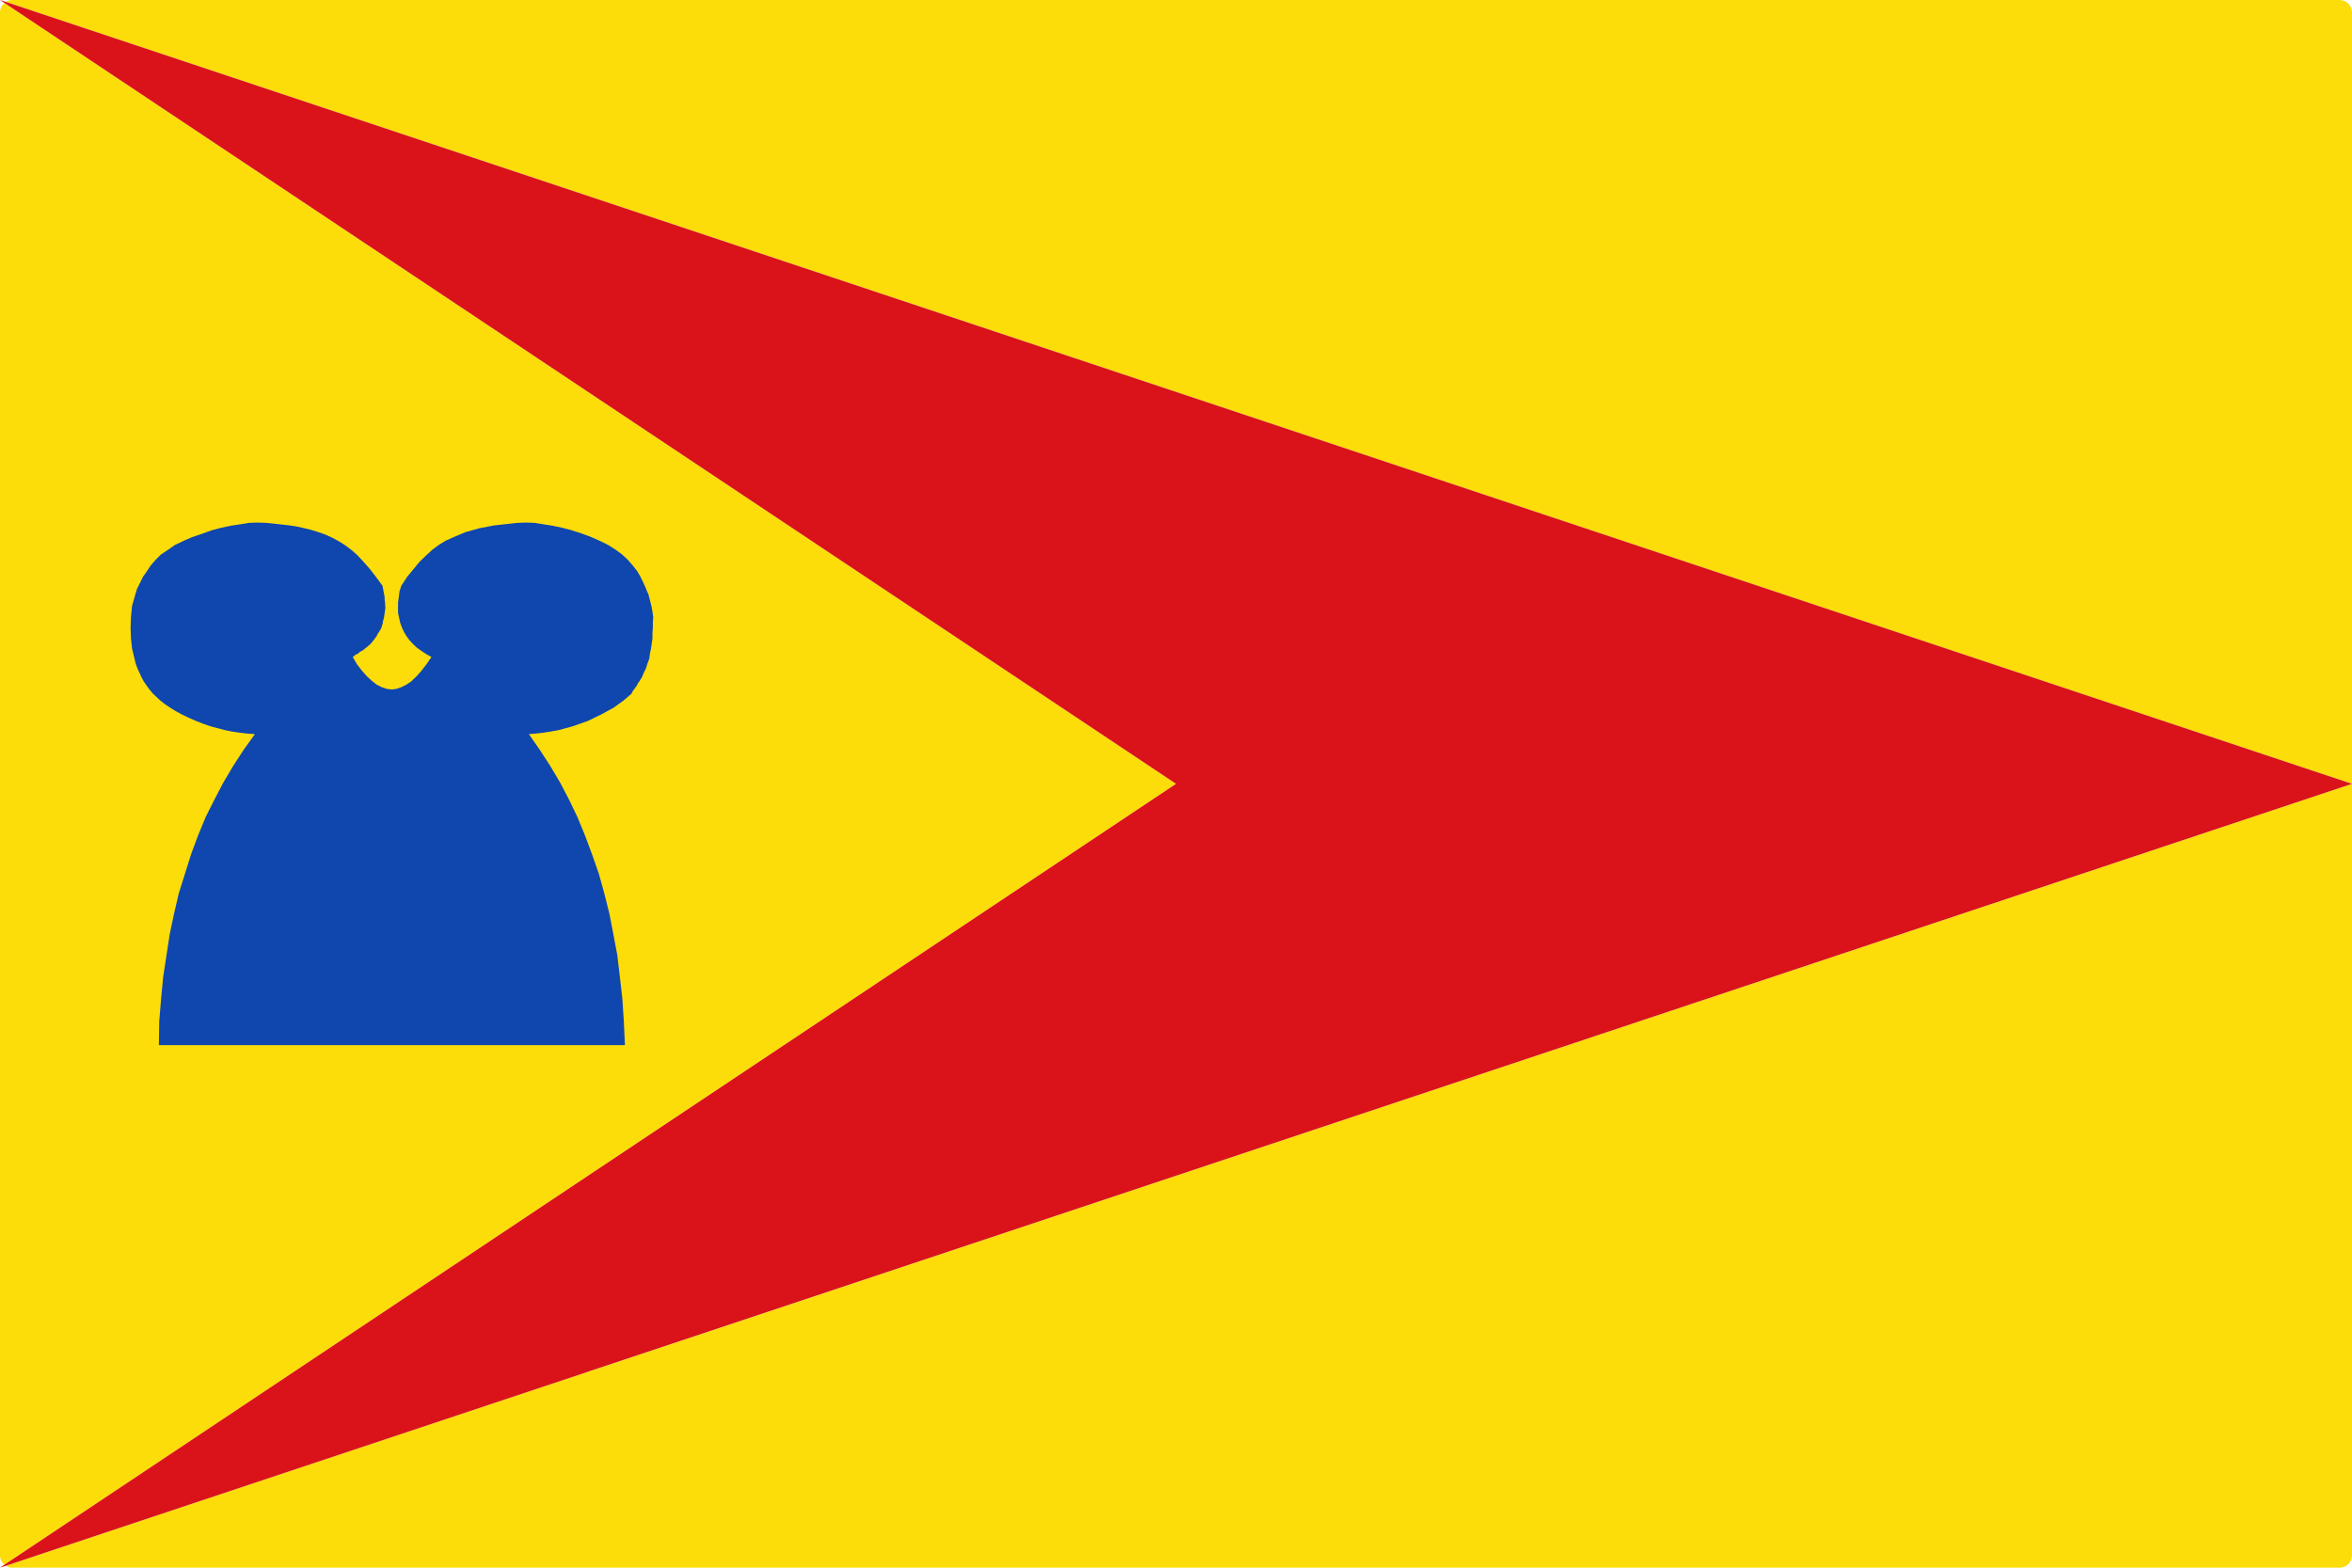
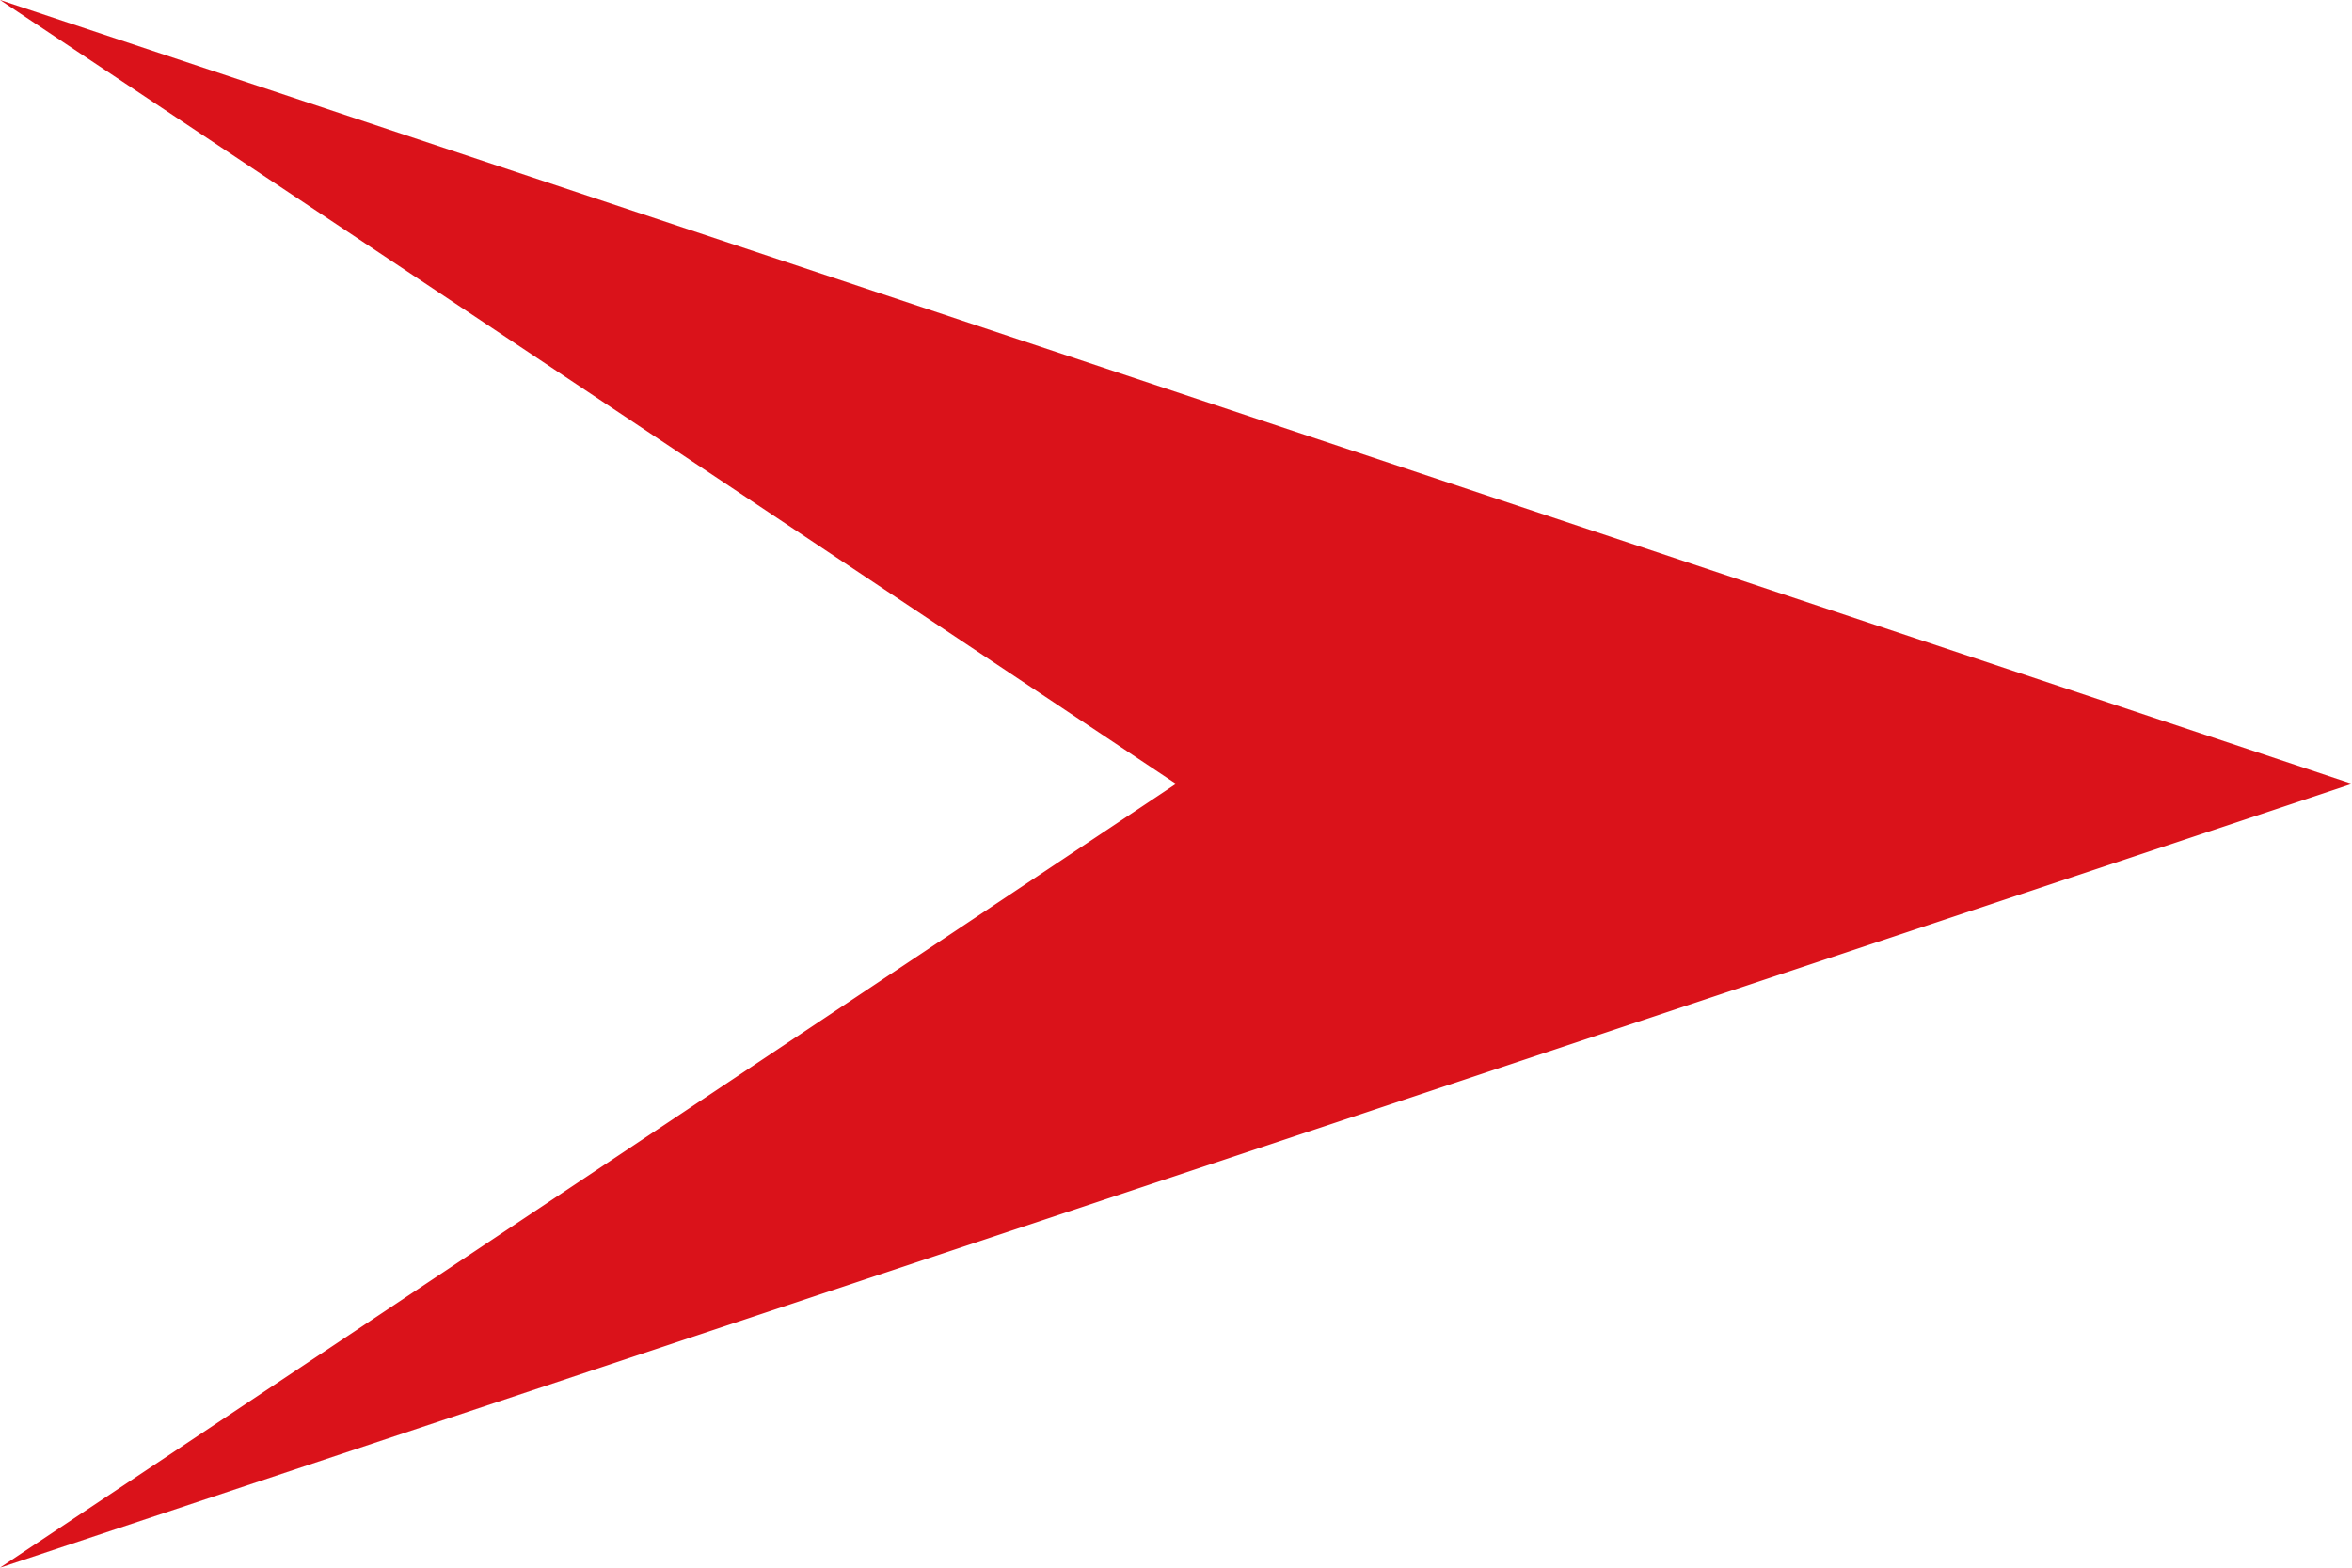
<svg xmlns="http://www.w3.org/2000/svg" xmlns:ns1="http://sodipodi.sourceforge.net/DTD/sodipodi-0.dtd" xmlns:ns2="http://www.inkscape.org/namespaces/inkscape" width="750" height="500" id="svg2416" ns1:version="0.32" ns2:version="0.47 r22583" version="1.0" ns1:docname="Bandera de Sant Morí.svg" ns2:output_extension="org.inkscape.output.svg.inkscape">
  <title id="title2887">Bandera de Sant Mori</title>
  <defs id="defs2418">
    <ns2:perspective ns1:type="inkscape:persp3d" ns2:vp_x="0 : 526.18109 : 1" ns2:vp_y="0 : 1000 : 0" ns2:vp_z="744.09448 : 526.18109 : 1" ns2:persp3d-origin="372.04724 : 350.78739 : 1" id="perspective2424" />
    <ns2:perspective id="perspective2838" ns2:persp3d-origin="0.5 : 0.33333333 : 1" ns2:vp_z="1 : 0.5 : 1" ns2:vp_y="0 : 1000 : 0" ns2:vp_x="0 : 0.5 : 1" ns1:type="inkscape:persp3d" />
    <ns2:perspective id="perspective2838-9" ns2:persp3d-origin="0.5 : 0.33333333 : 1" ns2:vp_z="1 : 0.5 : 1" ns2:vp_y="0 : 1000 : 0" ns2:vp_x="0 : 0.5 : 1" ns1:type="inkscape:persp3d" />
    <ns2:perspective id="perspective2958" ns2:persp3d-origin="0.5 : 0.33333333 : 1" ns2:vp_z="1 : 0.5 : 1" ns2:vp_y="0 : 1000 : 0" ns2:vp_x="0 : 0.5 : 1" ns1:type="inkscape:persp3d" />
    <ns2:perspective id="perspective2897" ns2:persp3d-origin="0.5 : 0.33333333 : 1" ns2:vp_z="1 : 0.5 : 1" ns2:vp_y="0 : 1000 : 0" ns2:vp_x="0 : 0.5 : 1" ns1:type="inkscape:persp3d" />
  </defs>
  <ns1:namedview id="base" pagecolor="#ffffff" bordercolor="#666666" borderopacity="1.0" gridtolerance="10000" guidetolerance="10" objecttolerance="10" ns2:pageopacity="0.0" ns2:pageshadow="2" ns2:zoom="0.98994949" ns2:cx="397.01136" ns2:cy="247.08768" ns2:document-units="px" ns2:current-layer="layer1" showgrid="false" ns2:window-width="1024" ns2:window-height="708" ns2:window-x="-4" ns2:window-y="-4" ns2:window-maximized="1" ns2:showpageshadow="false" showborder="false" />
  <g ns2:label="Layer 1" ns2:groupmode="layer" id="layer1">
    <g id="g2915">
-       <path id="rect2828" d="M 3.938 0 C 3.162 0 2.42 0.208 1.812 0.594 L 750 250 L 750 3.938 C 750 1.763 748.237 2.742369e-17 746.062 0 L 3.938 0 z M 750 250 L 1.812 499.406 C 2.42 499.792 3.162 500 3.938 500 L 746.062 500 C 748.237 500 750 498.237 750 496.062 L 750 250 z M 1.406 0.938 C 0.554 1.656 1.5224876e-17 2.73 0 3.938 L 0 496.062 C 0 497.27 0.554 498.344 1.406 499.062 L 375 250 L 1.406 0.938 z " style="fill:#fcdd09;fill-opacity:1;stroke:none" />
-       <polygon transform="matrix(4.08,0,0,3.205,-162.331,142.183)" clip-rule="evenodd" points="52.374,10.809 51.948,11.346 51.58,11.884 51.269,12.478 50.957,13.044 50.73,13.638 50.504,14.204 50.362,14.798 50.107,15.93 50.022,17.062 49.994,18.109 50.022,19.156 50.107,20.174 50.306,21.221 50.391,21.674 50.532,22.155 50.844,23.032 51.014,23.428 51.24,23.853 51.467,24.249 51.75,24.673 52.317,25.353 52.657,25.692 53.082,26.06 53.478,26.371 53.959,26.71 54.469,27.022 55.064,27.361 55.631,27.644 56.197,27.899 57.358,28.295 57.925,28.437 58.52,28.55 59.086,28.635 59.709,28.691 58.832,30.248 58.01,31.86 57.245,33.501 56.537,35.227 55.857,36.953 55.263,38.792 54.724,40.632 54.243,42.584 53.761,44.536 53.393,46.545 53.053,48.583 52.798,50.705 52.543,52.827 52.374,55.062 52.232,57.297 52.204,59.646 88.629,59.646 88.544,57.297 88.431,55.062 88.233,52.827 88.035,50.705 87.723,48.583 87.412,46.545 87.015,44.536 86.59,42.584 86.052,40.632 85.514,38.792 84.919,36.953 84.268,35.227 83.559,33.501 82.794,31.86 81.973,30.248 81.123,28.691 81.69,28.635 82.256,28.55 82.823,28.437 83.446,28.295 84.579,27.899 85.146,27.644 85.769,27.361 86.307,27.022 86.816,26.71 87.298,26.371 87.751,26.06 88.148,25.692 88.516,25.353 89.139,24.673 89.224,24.447 89.337,24.249 89.564,23.853 89.649,23.626 89.762,23.428 89.96,23.032 90.103,22.58 90.272,22.155 90.386,21.674 90.527,21.221 90.584,20.684 90.669,20.174 90.782,19.156 90.782,18.618 90.811,18.109 90.811,17.571 90.839,17.062 90.782,16.496 90.697,15.93 90.471,14.798 90.357,14.487 90.272,14.204 90.074,13.638 89.847,13.044 89.592,12.478 89.224,11.884 88.856,11.346 88.403,10.809 87.921,10.356 87.327,9.875 86.703,9.479 85.995,9.083 85.287,8.743 84.466,8.404 83.701,8.149 82.964,7.951 82.256,7.81 81.548,7.668 80.868,7.64 80.217,7.668 79.622,7.753 78.404,7.923 77.243,8.206 76.138,8.602 75.146,9.14 74.608,9.451 74.099,9.847 73.589,10.328 73.107,10.894 72.597,11.516 72.116,12.252 71.606,13.044 71.153,13.921 71.011,14.487 70.955,15.053 70.898,15.591 70.898,16.157 70.898,16.638 70.983,17.147 71.068,17.628 71.209,18.109 71.351,18.505 71.549,18.929 71.776,19.326 72.059,19.722 72.342,20.061 72.711,20.401 73.079,20.712 73.504,21.023 73.107,21.759 72.711,22.41 72.314,22.976 72.116,23.202 71.946,23.428 71.549,23.768 71.153,24.022 70.756,24.192 70.417,24.249 70.02,24.192 69.624,24.022 69.227,23.768 68.887,23.428 68.49,22.976 68.094,22.41 67.697,21.759 67.357,21.023 67.527,20.854 67.556,20.797 67.612,20.769 67.726,20.712 67.896,20.542 67.924,20.486 67.98,20.458 68.094,20.401 68.434,20.061 68.745,19.722 69,19.326 69.227,18.929 69.312,18.703 69.425,18.505 69.595,18.109 69.708,17.628 69.708,17.486 69.737,17.373 69.793,17.147 69.85,16.638 69.907,16.157 69.878,15.591 69.85,15.308 69.85,15.053 69.765,14.487 69.68,13.921 69.17,13.044 68.915,12.62 68.688,12.252 68.179,11.516 67.726,10.894 67.216,10.328 66.706,9.847 66.196,9.451 65.743,9.14 65.205,8.828 64.695,8.602 64.128,8.375 63.59,8.206 62.995,8.036 62.429,7.923 61.239,7.753 61.239,7.753 60.587,7.668 59.936,7.64 59.256,7.668 58.577,7.81 57.84,7.951 57.104,8.149 56.339,8.404 55.603,8.743 54.809,9.083 54.101,9.479 53.45,9.875 52.912,10.356 " id="polygon23842" style="fill:#0f47af;stroke:none" />
      <path style="fill:#da121a;fill-opacity:1;stroke:none" d="M 0,3e-6 375,250 0,500 750,250 0,3e-6 z" id="path2822-1" />
    </g>
  </g>
</svg>